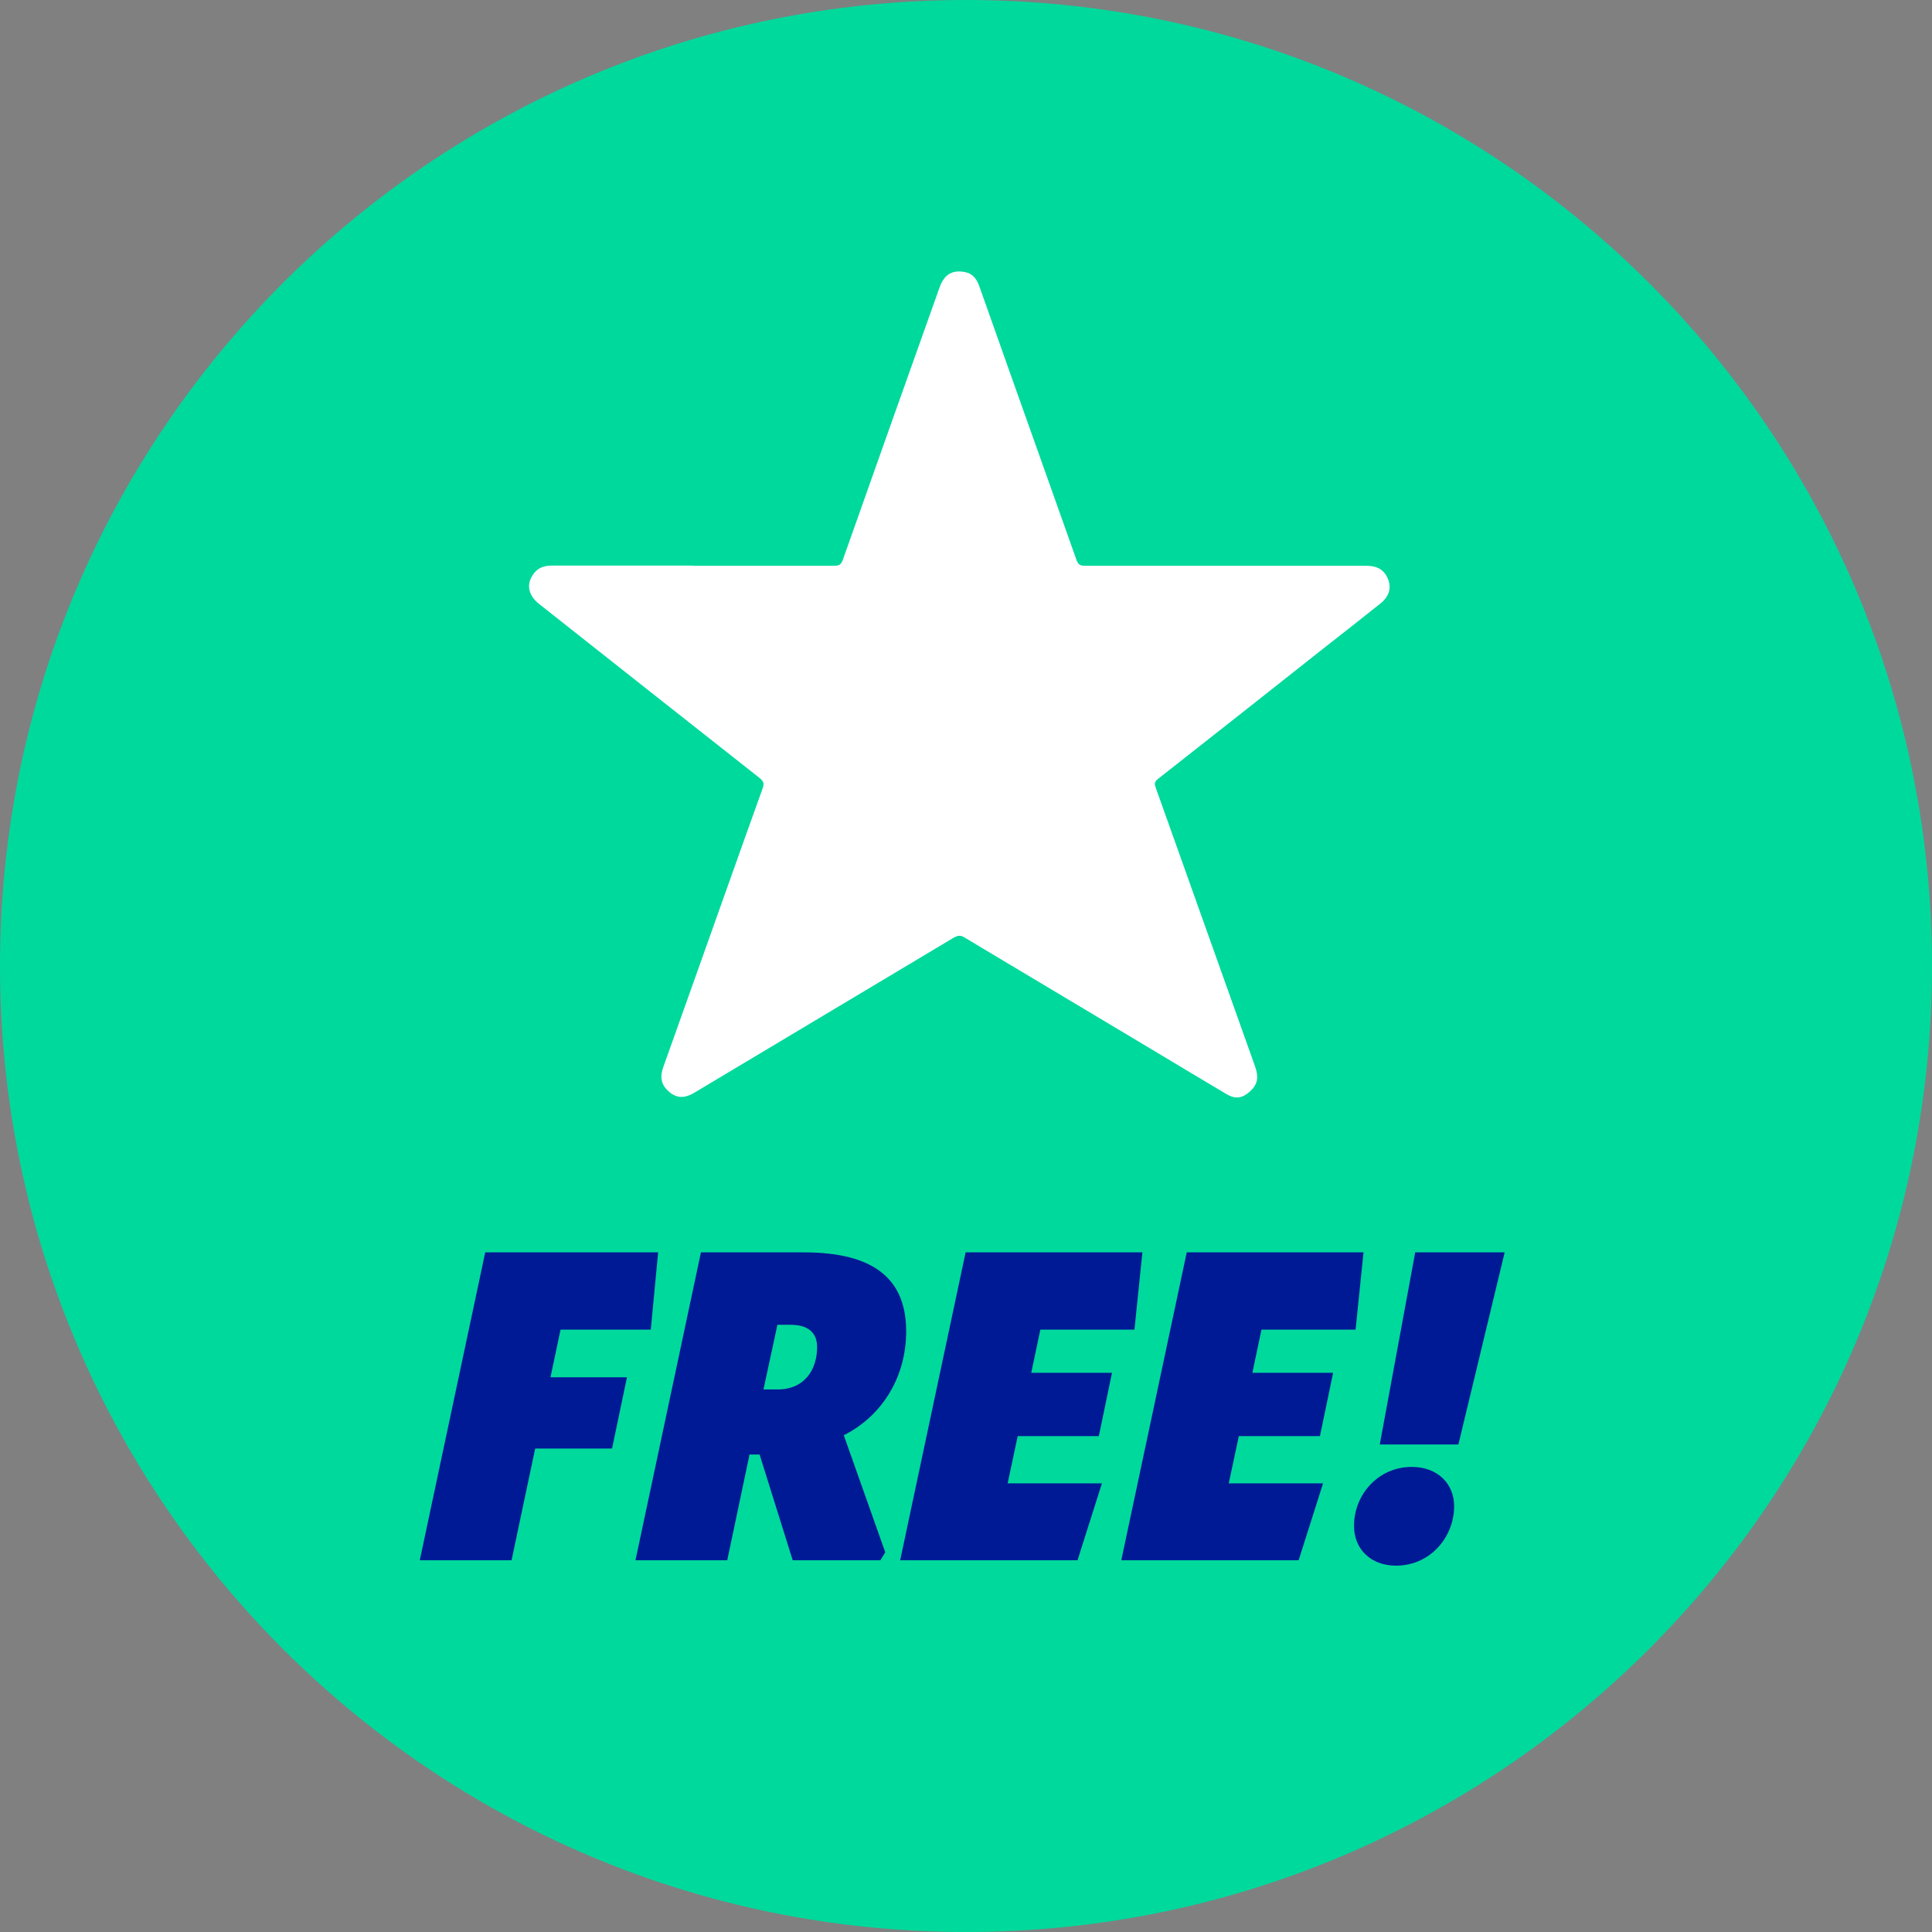
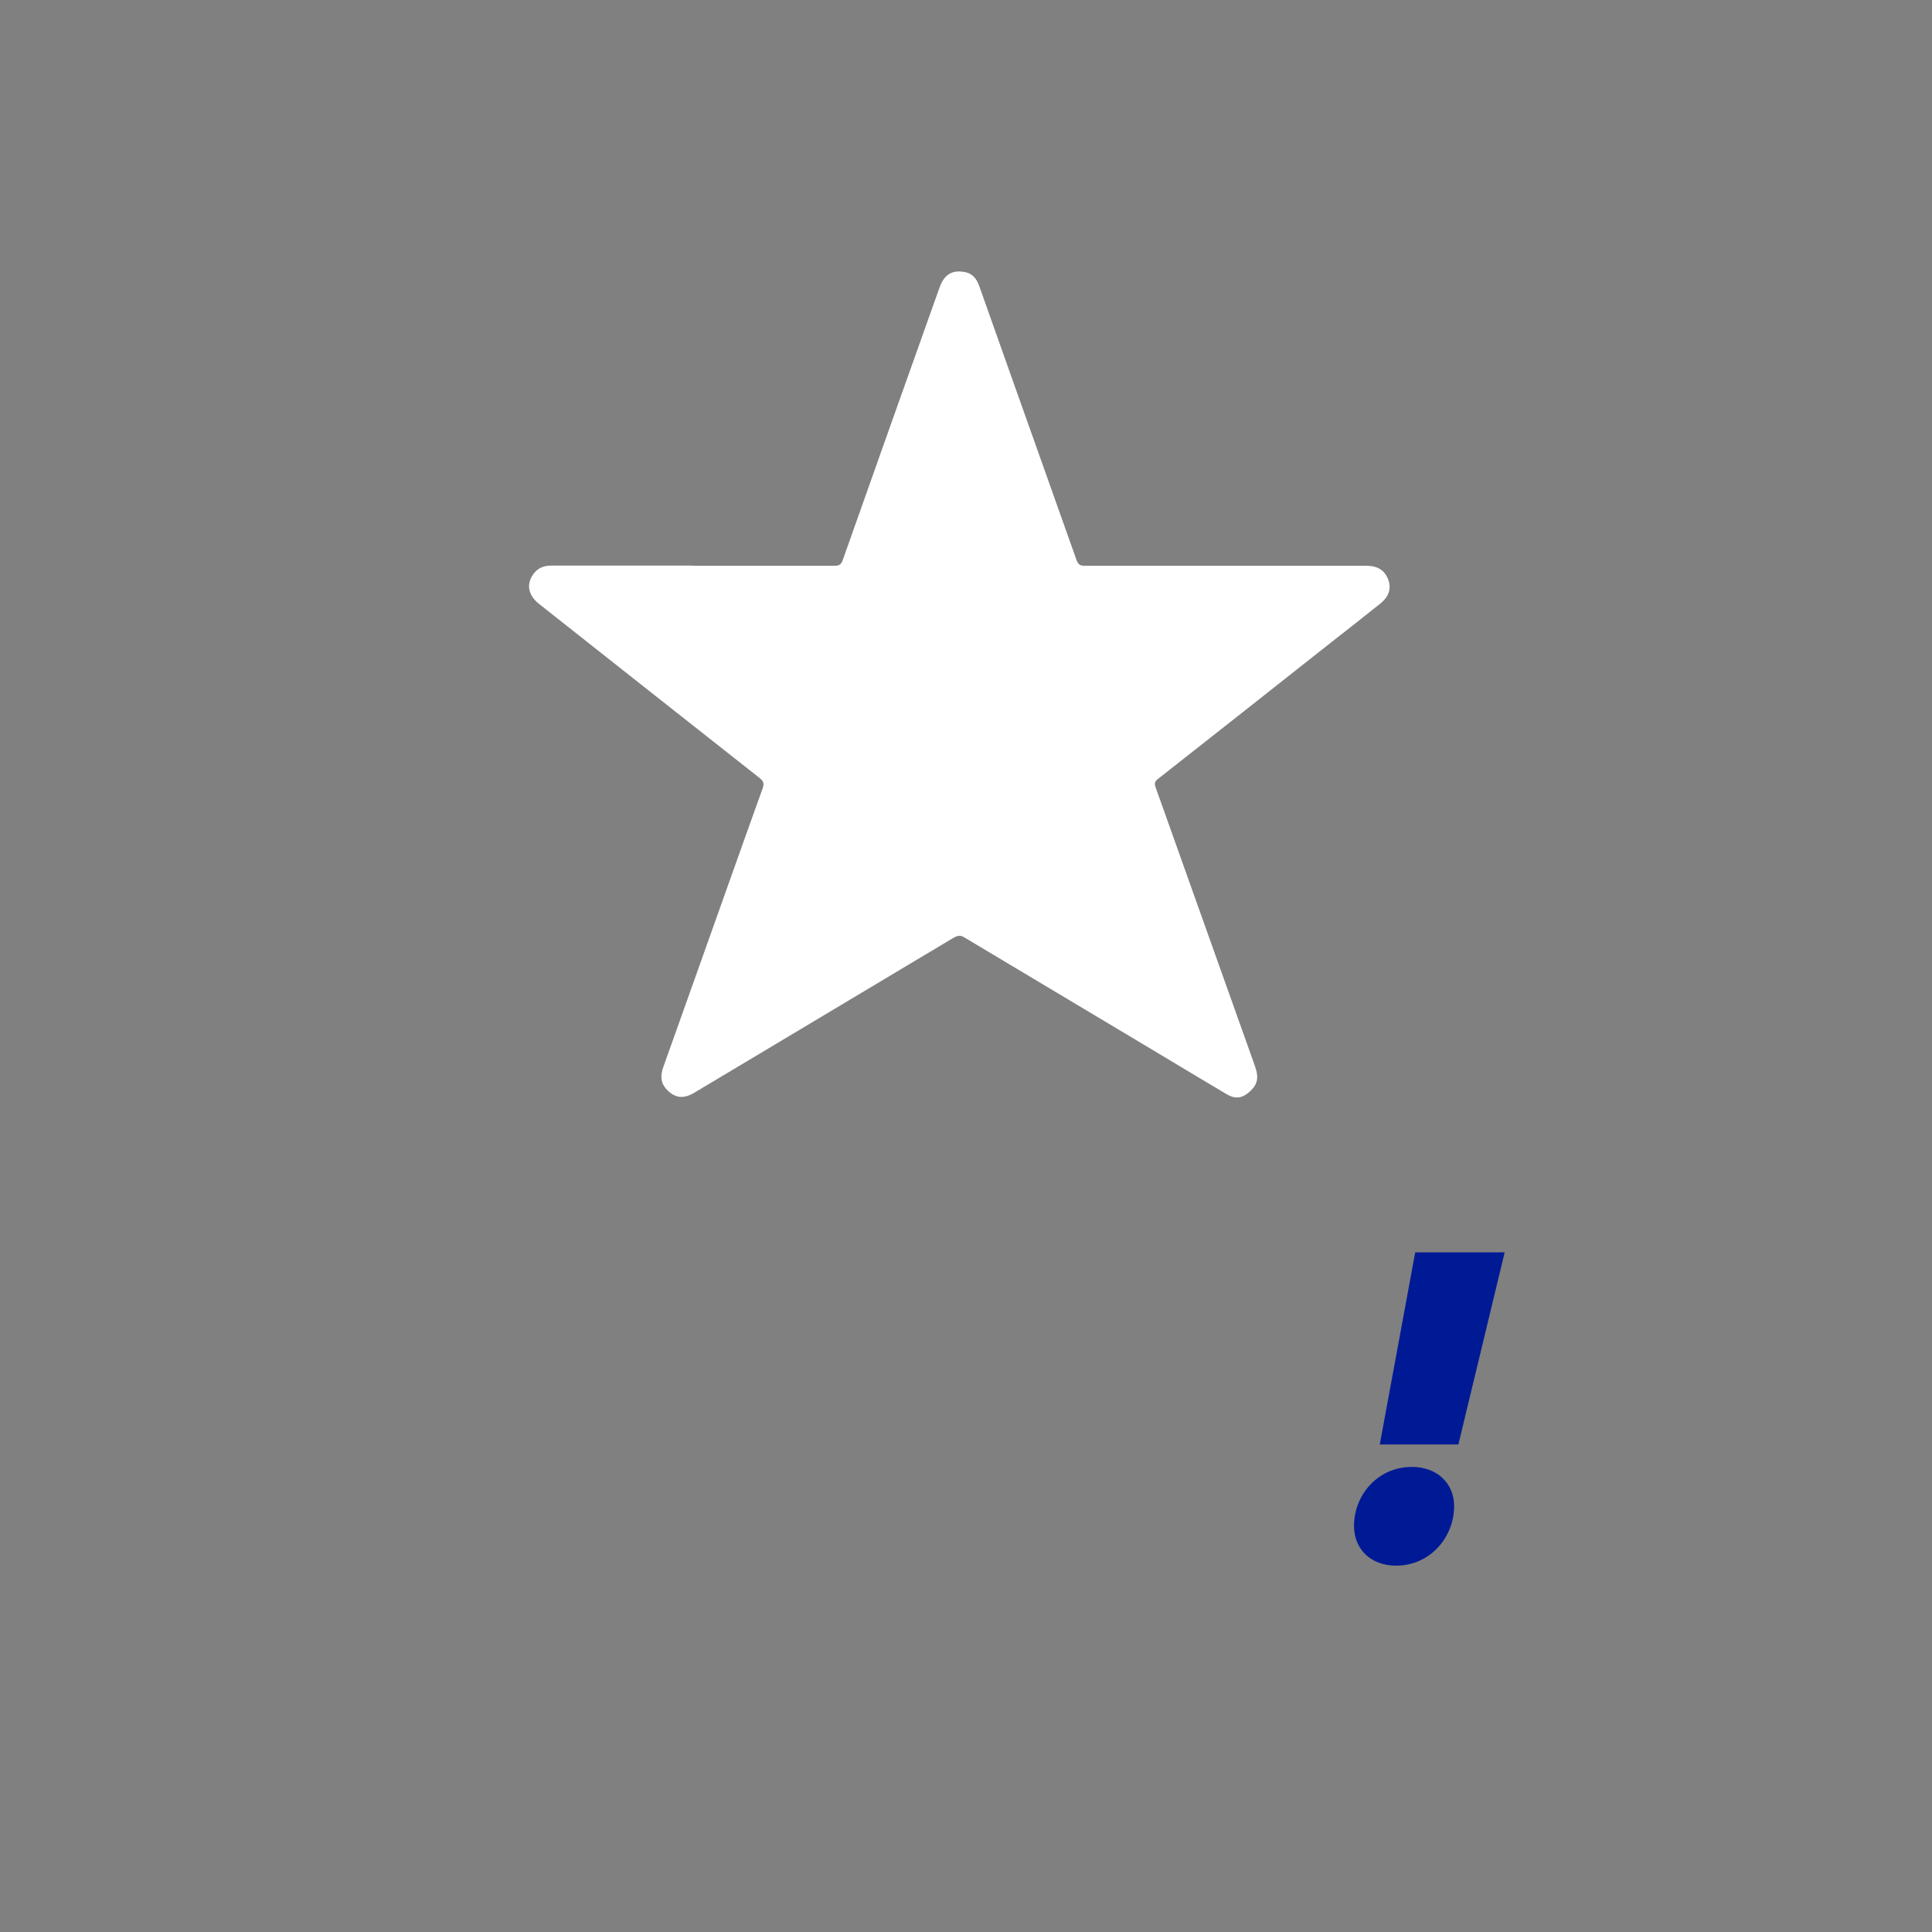
<svg xmlns="http://www.w3.org/2000/svg" id="Layer_2" viewBox="0 0 99.78 99.78">
  <rect x="0" y="0" width="99.78" height="99.78" fill="#808080" stroke="none" />
  <defs>
    <style>.cls-1{fill:#00d99c;}.cls-2{fill:#001a96;}.cls-3{fill:#fff;}</style>
  </defs>
  <g id="Layer_1-2">
    <g>
-       <path class="cls-1" d="M49.89,99.78c27.55,0,49.89-22.34,49.89-49.89S77.44,0,49.89,0,0,22.34,0,49.89s22.34,49.89,49.89,49.89" />
      <path class="cls-3" d="M35.79,29.22c2.44,0,4.87,0,7.31,0,.25,0,.35-.08,.43-.31,1.66-4.7,3.33-9.39,5-14.08,.24-.66,.65-.9,1.3-.78,.42,.08,.62,.37,.75,.74,.56,1.58,1.12,3.16,1.68,4.74,1.11,3.13,2.23,6.26,3.34,9.4,.08,.22,.18,.29,.42,.29,4.84,0,9.69,0,14.53,0,.6,0,.95,.22,1.14,.7,.18,.46,.05,.89-.4,1.25-.91,.73-1.83,1.45-2.75,2.17-2.91,2.3-5.83,4.61-8.75,6.9-.22,.17-.14,.32-.08,.5,1.7,4.77,3.4,9.54,5.1,14.31,.22,.62,.14,.97-.29,1.35-.38,.33-.73,.37-1.17,.11-1.36-.81-2.72-1.62-4.08-2.44-3.16-1.89-6.31-3.77-9.47-5.66-.21-.13-.35-.09-.55,.02-4.47,2.67-8.94,5.34-13.4,8.01-.57,.34-1.03,.27-1.46-.22-.3-.35-.27-.73-.13-1.12,.55-1.54,1.1-3.09,1.65-4.63,1.16-3.25,2.31-6.51,3.48-9.76,.09-.25,.04-.37-.16-.53-3.8-2.99-7.59-5.99-11.39-8.99-.59-.47-.68-1.07-.24-1.61,.24-.29,.55-.37,.91-.37,2.42,0,4.84,0,7.25,0" />
      <g>
-         <path class="cls-2" d="M33.62,68.67h-4.67l-.52,2.46h3.95l-.77,3.68h-3.97l-1.22,5.77h-4.74l3.38-15.9h8.93l-.38,3.99Z" />
-         <path class="cls-2" d="M43.58,74.13l2.14,6.04-.25,.41h-4.53l-1.71-5.46h-.52l-1.15,5.46h-4.74l3.38-15.9h5.32c3.65,0,5.28,1.4,5.28,4.08,0,2.28-1.17,4.33-3.23,5.37Zm-3.43-5.71l-.72,3.34h.72c1.42,0,2.05-1.04,2.05-2.19,0-.72-.43-1.15-1.38-1.15h-.68Z" />
-         <path class="cls-2" d="M58.6,68.67h-4.87l-.47,2.23h4.17l-.68,3.27h-4.19l-.52,2.44h4.87l-1.26,3.97h-9.16l3.38-15.9h9.13l-.41,3.99Z" />
-         <path class="cls-2" d="M70.02,68.67h-4.87l-.47,2.23h4.17l-.68,3.27h-4.19l-.52,2.44h4.87l-1.26,3.97h-9.16l3.38-15.9h9.13l-.41,3.99Z" />
        <path class="cls-2" d="M69.93,78.8c0-1.6,1.24-3.04,2.98-3.04,1.33,0,2.19,.86,2.19,2.03,0,1.6-1.24,3.07-3,3.07-1.31,0-2.17-.86-2.17-2.05Zm1.33-4.2l1.83-9.92h4.62l-2.39,9.92h-4.06Z" />
      </g>
    </g>
  </g>
</svg>